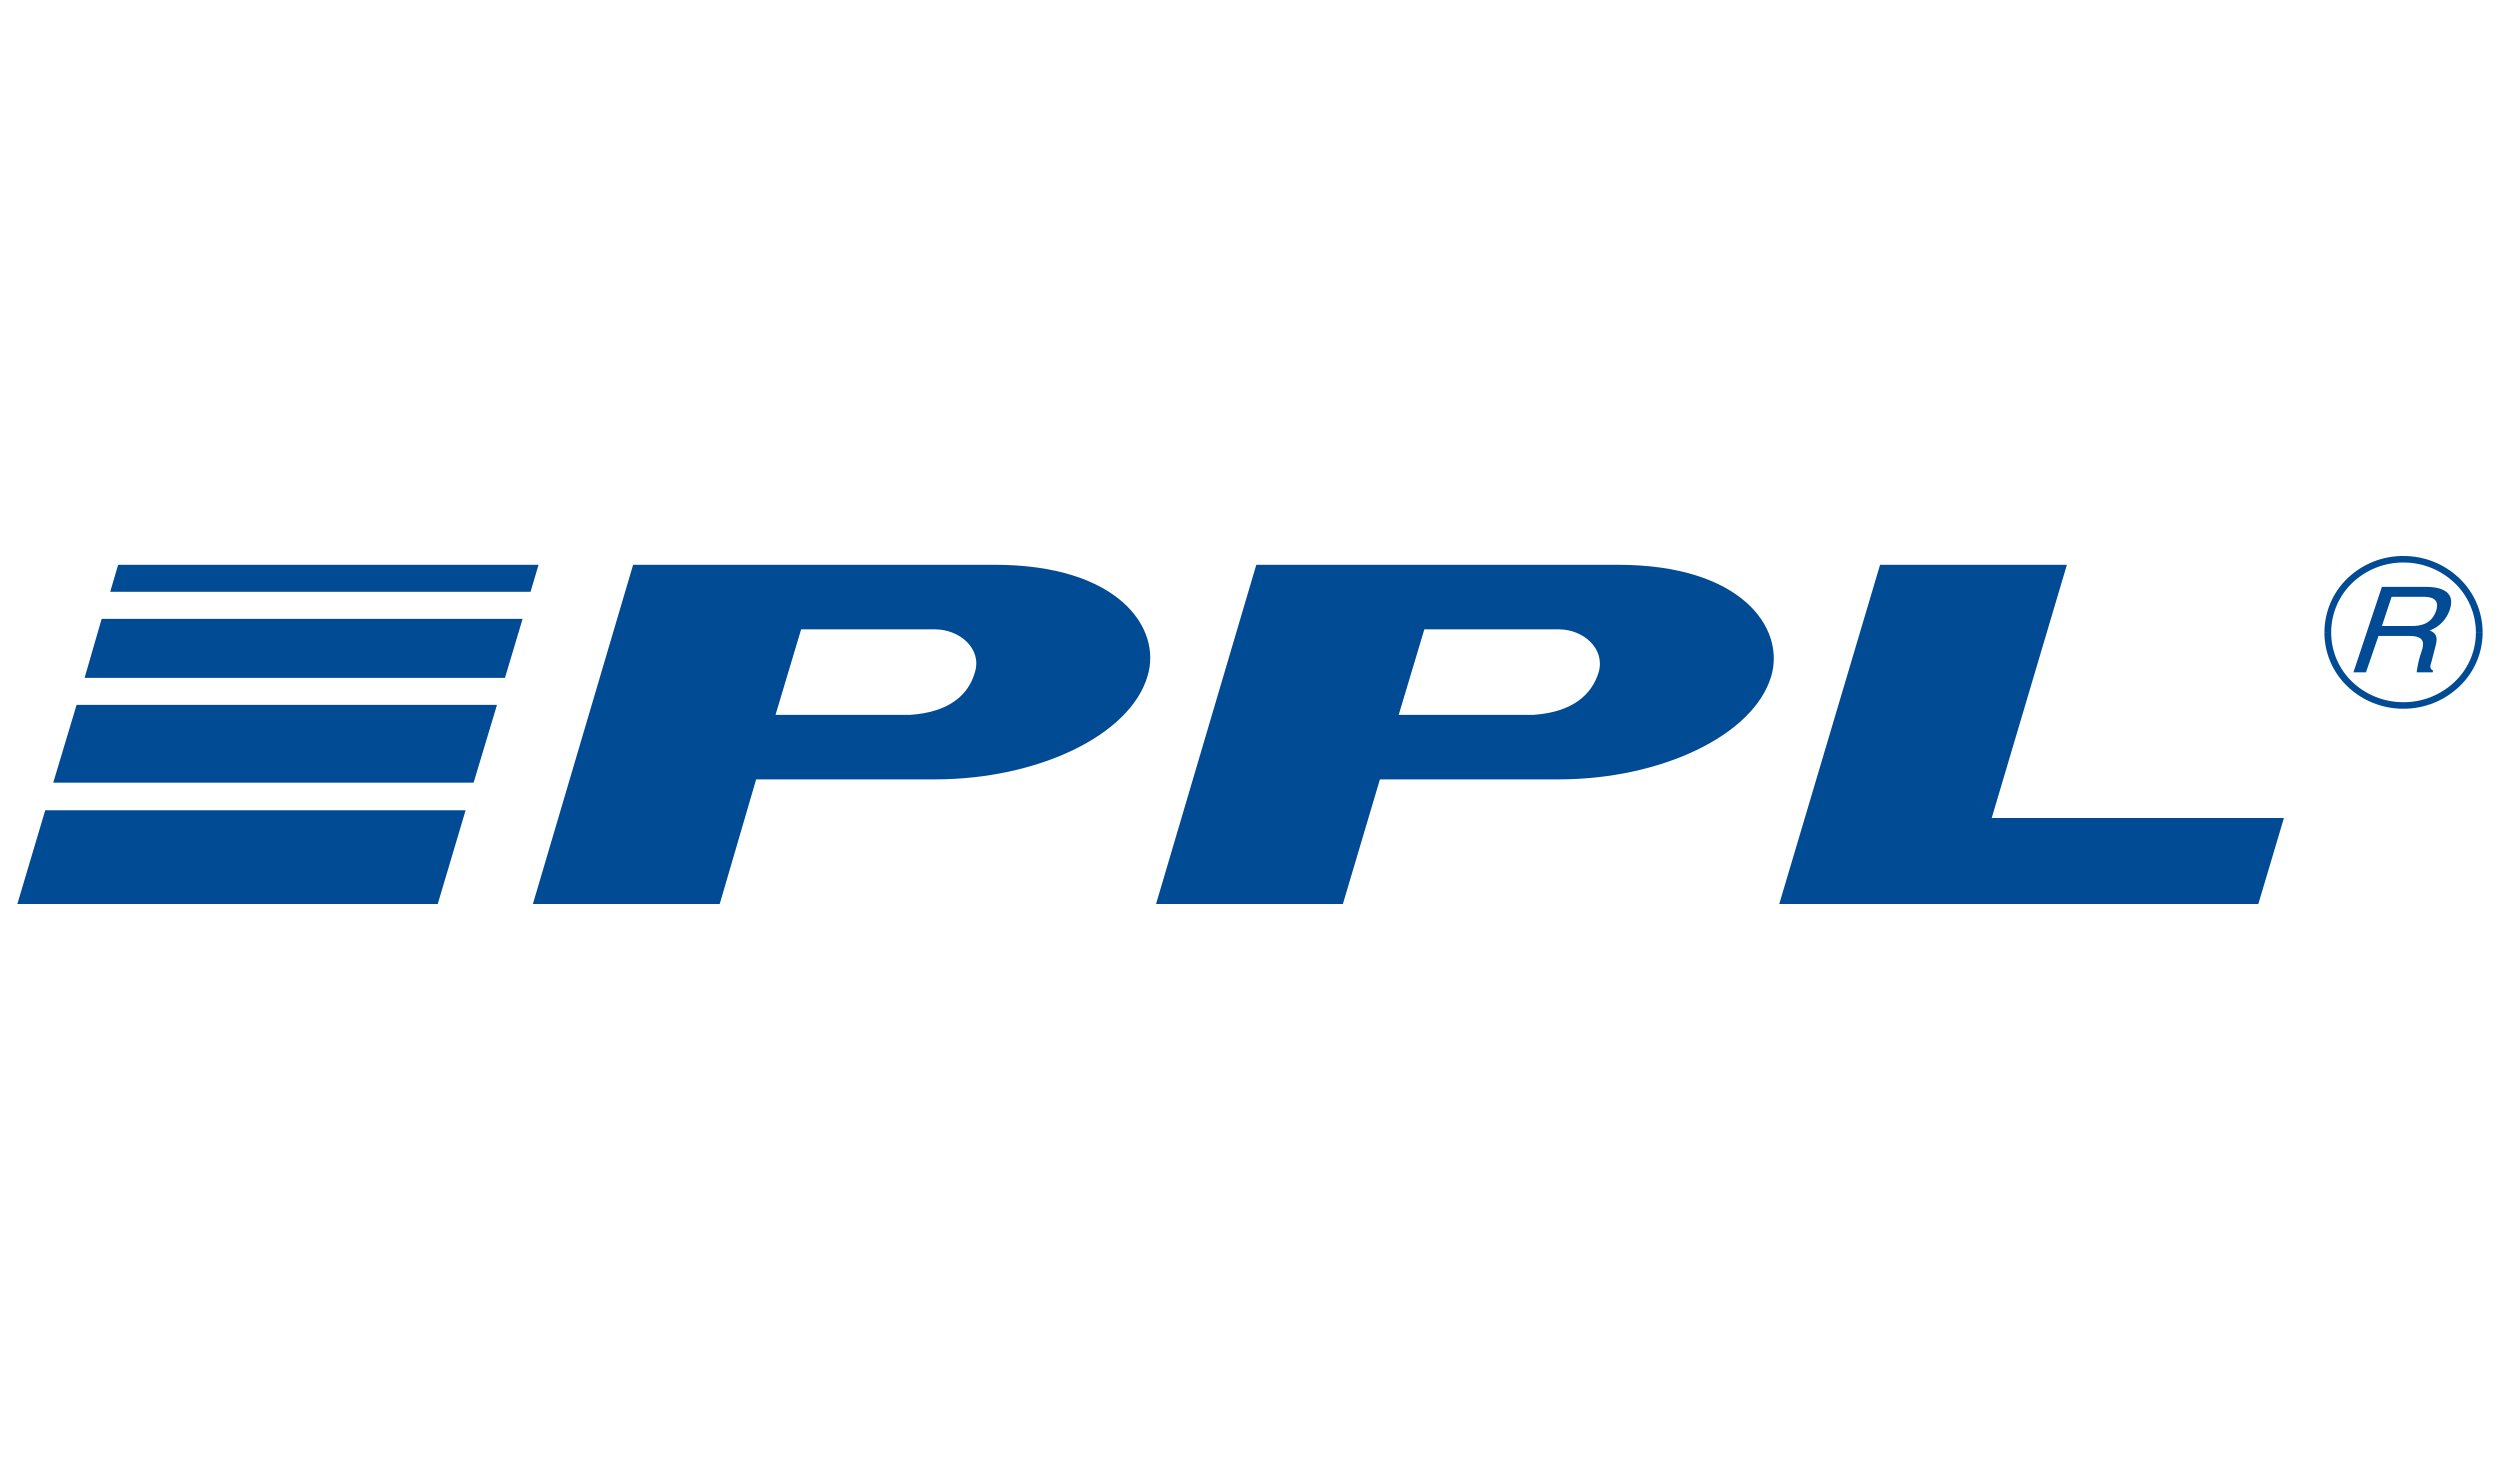
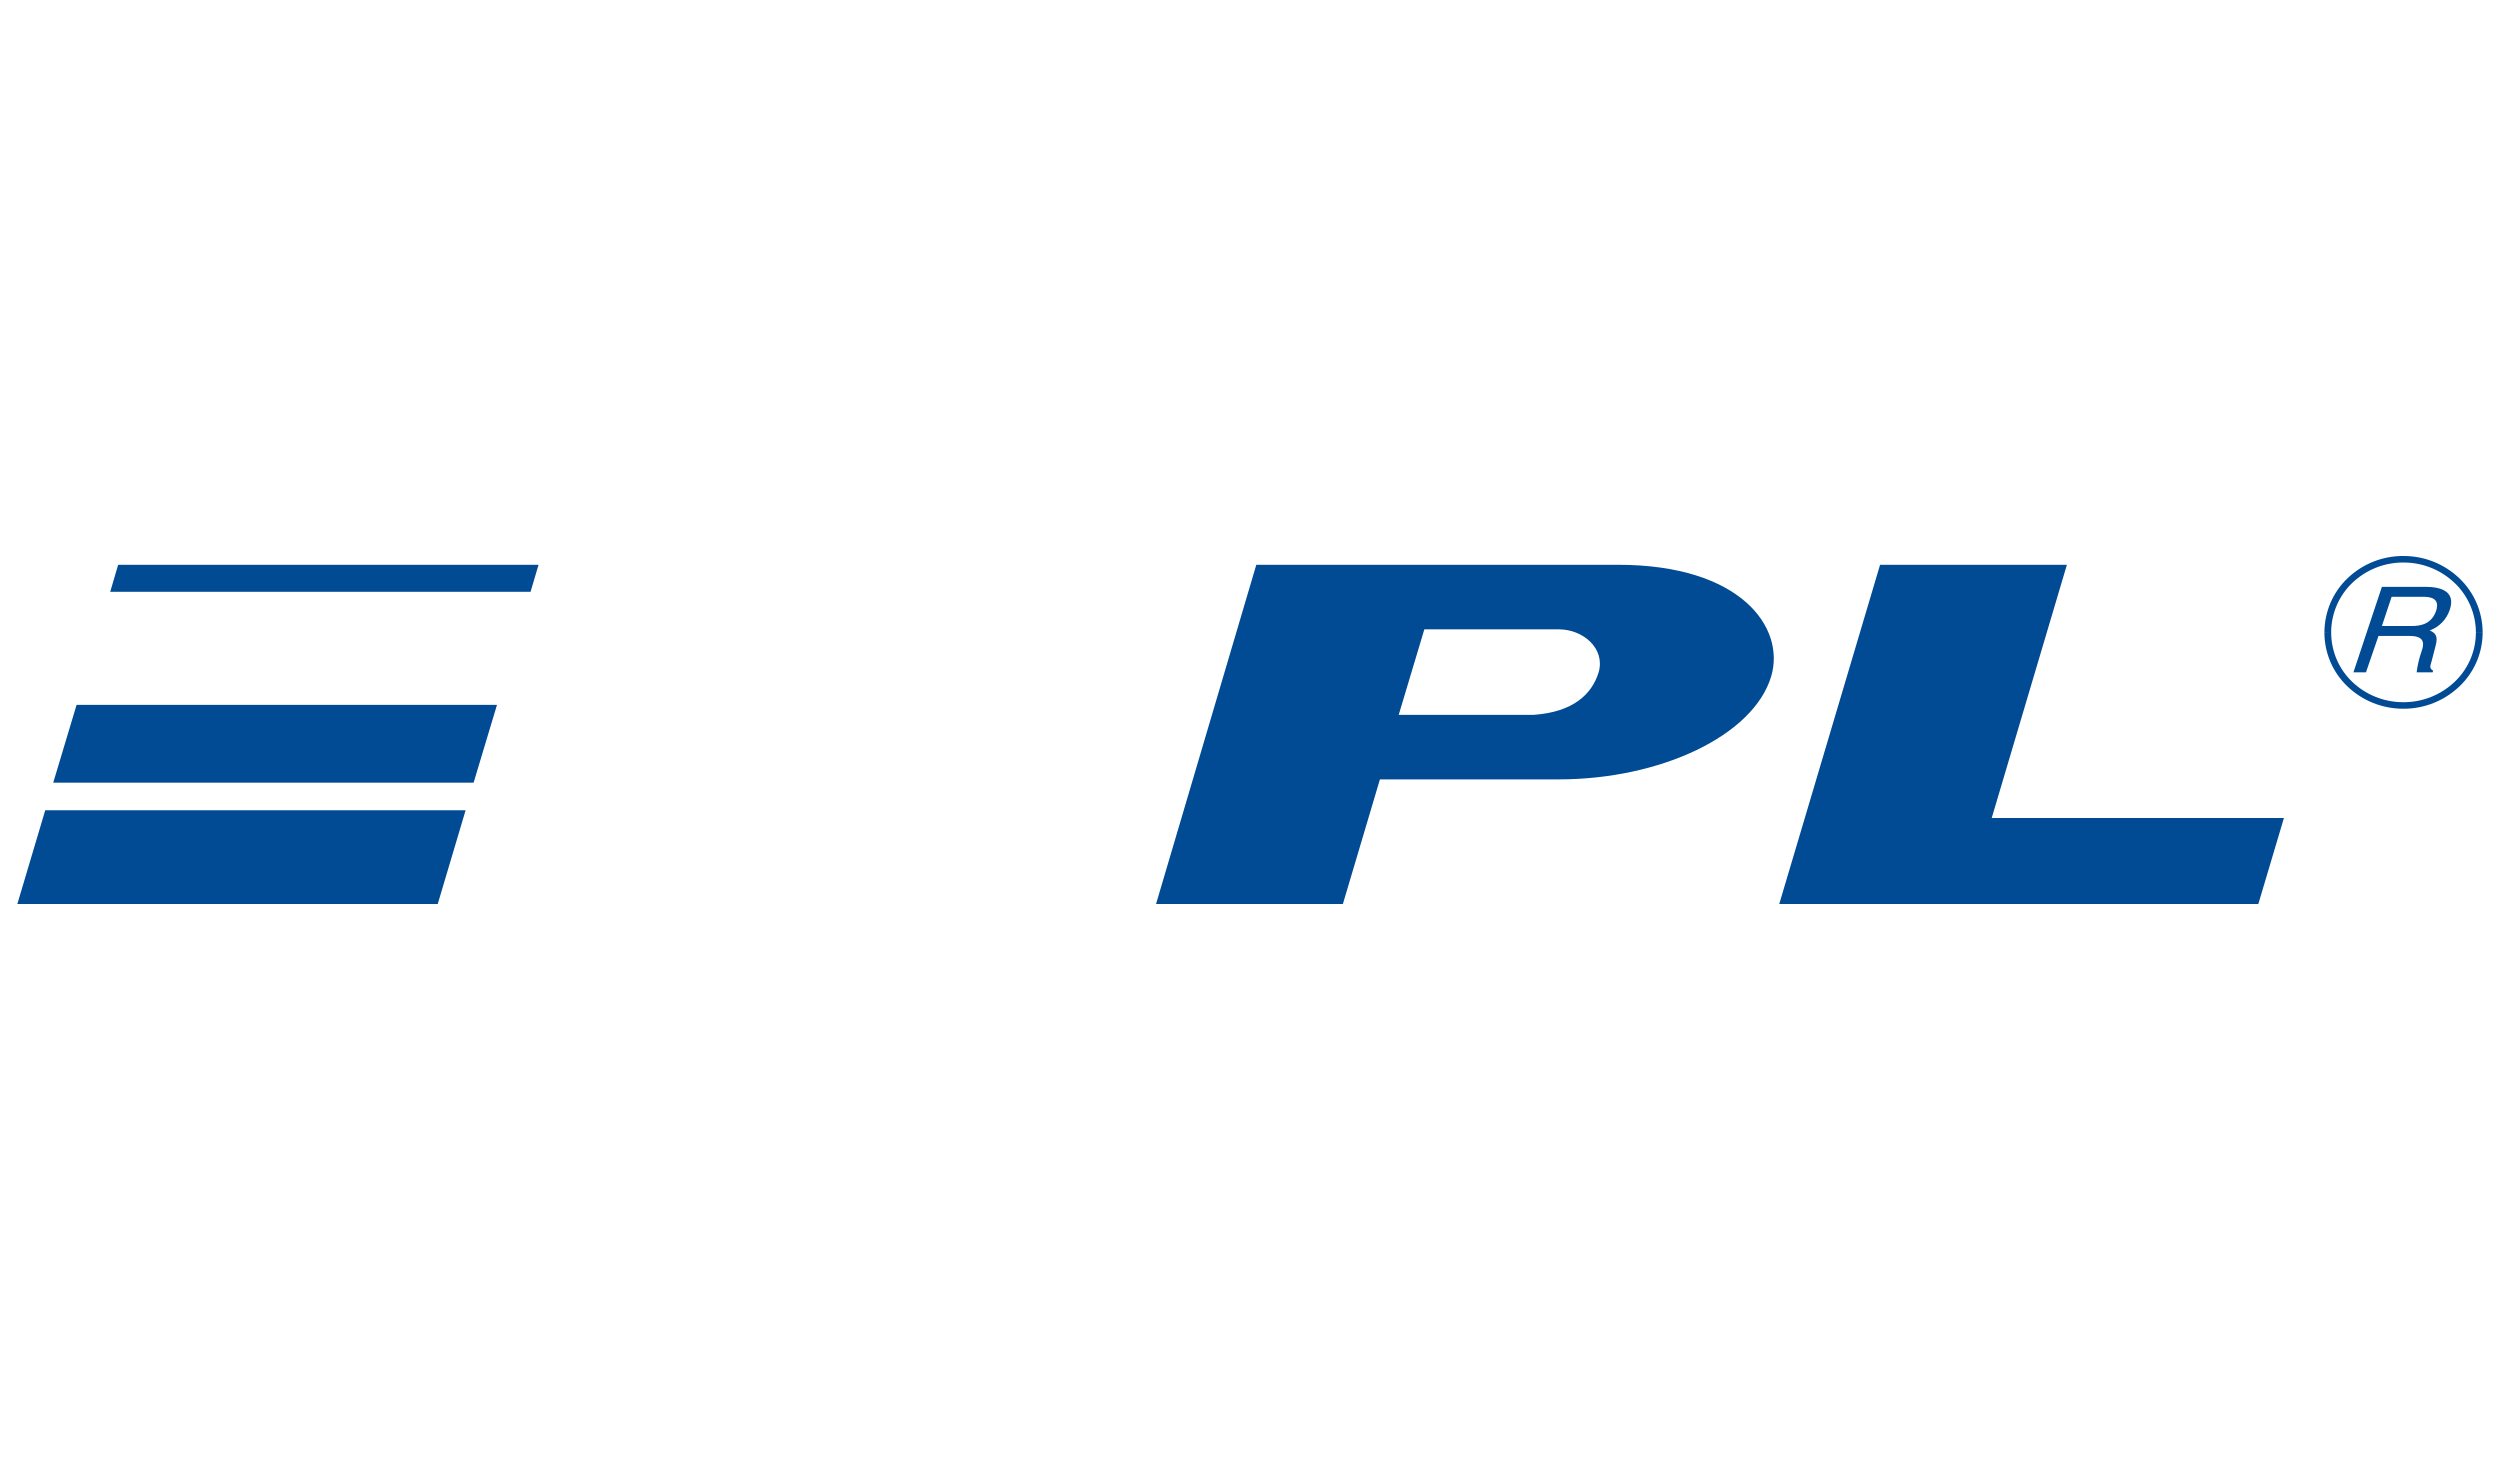
<svg xmlns="http://www.w3.org/2000/svg" version="1.1" id="Layer_1" x="0px" y="0px" width="125px" height="73px" viewBox="0 -54 125 73" enable-background="new 0 -54 125 73" xml:space="preserve">
  <path fill="#004B93" d="M114.197-13.102l-1.281,4.303H88.962l5.042-16.962h9.341l-3.759,12.66H114.197z" />
-   <path fill="#004B93" d="M45.526-18.258h-6.75l1.281-4.275h6.694c1.224,0,2.364,0.965,1.993,2.151   C48.432-19.28,47.492-18.396,45.526-18.258z M49.742-25.761H31.656L26.644-8.799h9.341l1.823-6.232h8.944   c5.098,0,9.741-2.179,10.624-5.159C58.116-22.616,55.894-25.761,49.742-25.761z" />
  <path fill="#004B93" d="M76.686-18.258h-6.75l1.281-4.275h6.723c1.225,0,2.335,0.965,1.992,2.151   C79.591-19.28,78.65-18.396,76.686-18.258z M80.9-25.761H62.815L57.802-8.799h9.342l1.852-6.232h8.943   c5.07,0,9.739-2.179,10.623-5.159C89.274-22.616,87.053-25.761,80.9-25.761z" />
  <path fill="#004B93" d="M21.886-8.799l1.395-4.688H2.262L0.867-8.799H21.886z" />
-   <path fill="#004B93" d="M25.248-20.106l0.882-2.951H5.083l-0.854,2.951H25.248z" />
  <path fill="#004B93" d="M23.68-14.865l1.169-3.89H3.829l-1.168,3.89H23.68z" />
  <path fill="#004B93" d="M26.528-24.409l0.399-1.352H5.908L5.51-24.409H26.528z" />
  <path fill="#004B93" d="M120.177-18.891L120.177-18.891l0.001,0.326h-0.001 M117.611-19.908c0.691,0.659,1.61,1.023,2.565,1.018   v0.326c-1.044,0.006-2.048-0.394-2.802-1.114L117.611-19.908z M116.559-22.369c0,0.46,0.094,0.916,0.274,1.338   s0.446,0.805,0.778,1.122l-0.237,0.231c-0.364-0.347-0.654-0.765-0.853-1.227c-0.197-0.462-0.301-0.96-0.301-1.463L116.559-22.369z    M117.611-24.853c-0.334,0.321-0.6,0.707-0.78,1.133c-0.181,0.427-0.274,0.886-0.272,1.349h-0.338c0-0.507,0.102-1.008,0.299-1.475   c0.198-0.466,0.489-0.888,0.854-1.239L117.611-24.853z M120.177-25.874c-0.955-0.007-1.876,0.36-2.565,1.021l-0.237-0.232   c0.753-0.723,1.759-1.123,2.803-1.116V-25.874z M120.177-25.874L120.177-25.874l-0.001-0.326h0.001V-25.874z M122.73-24.853   c-0.687-0.658-1.602-1.024-2.554-1.021V-26.2c1.041-0.004,2.042,0.396,2.793,1.116L122.73-24.853z M123.795-22.369   c0-0.464-0.094-0.924-0.277-1.351c-0.183-0.427-0.451-0.813-0.787-1.133l0.237-0.232c0.368,0.351,0.661,0.771,0.861,1.238   s0.303,0.969,0.304,1.477L123.795-22.369z M122.732-19.908c0.334-0.316,0.601-0.697,0.783-1.12c0.184-0.423,0.278-0.878,0.279-1.339   h0.338c-0.002,0.504-0.105,1.001-0.305,1.464c-0.2,0.462-0.492,0.879-0.858,1.225L122.732-19.908z M120.177-18.89   c0.951,0.003,1.866-0.362,2.556-1.019l0.235,0.231c-0.751,0.718-1.752,1.117-2.791,1.114V-18.89z" />
  <path fill="#004B93" d="M119.095-22.699h1.481c0.484,0,0.996-0.11,1.225-0.745c0.227-0.662-0.314-0.716-0.627-0.716h-1.594   L119.095-22.699z M118.298-20.382h-0.627l1.423-4.275h2.194c0.797,0,1.509,0.249,1.196,1.158c-0.08,0.234-0.209,0.448-0.383,0.625   c-0.173,0.177-0.383,0.312-0.615,0.396c0.228,0.11,0.457,0.221,0.285,0.8l-0.199,0.772c-0.086,0.249-0.086,0.331,0.086,0.441   l-0.029,0.083h-0.797c0.045-0.367,0.131-0.728,0.255-1.077c0.115-0.33,0.172-0.744-0.597-0.744h-1.566L118.298-20.382z" />
</svg>